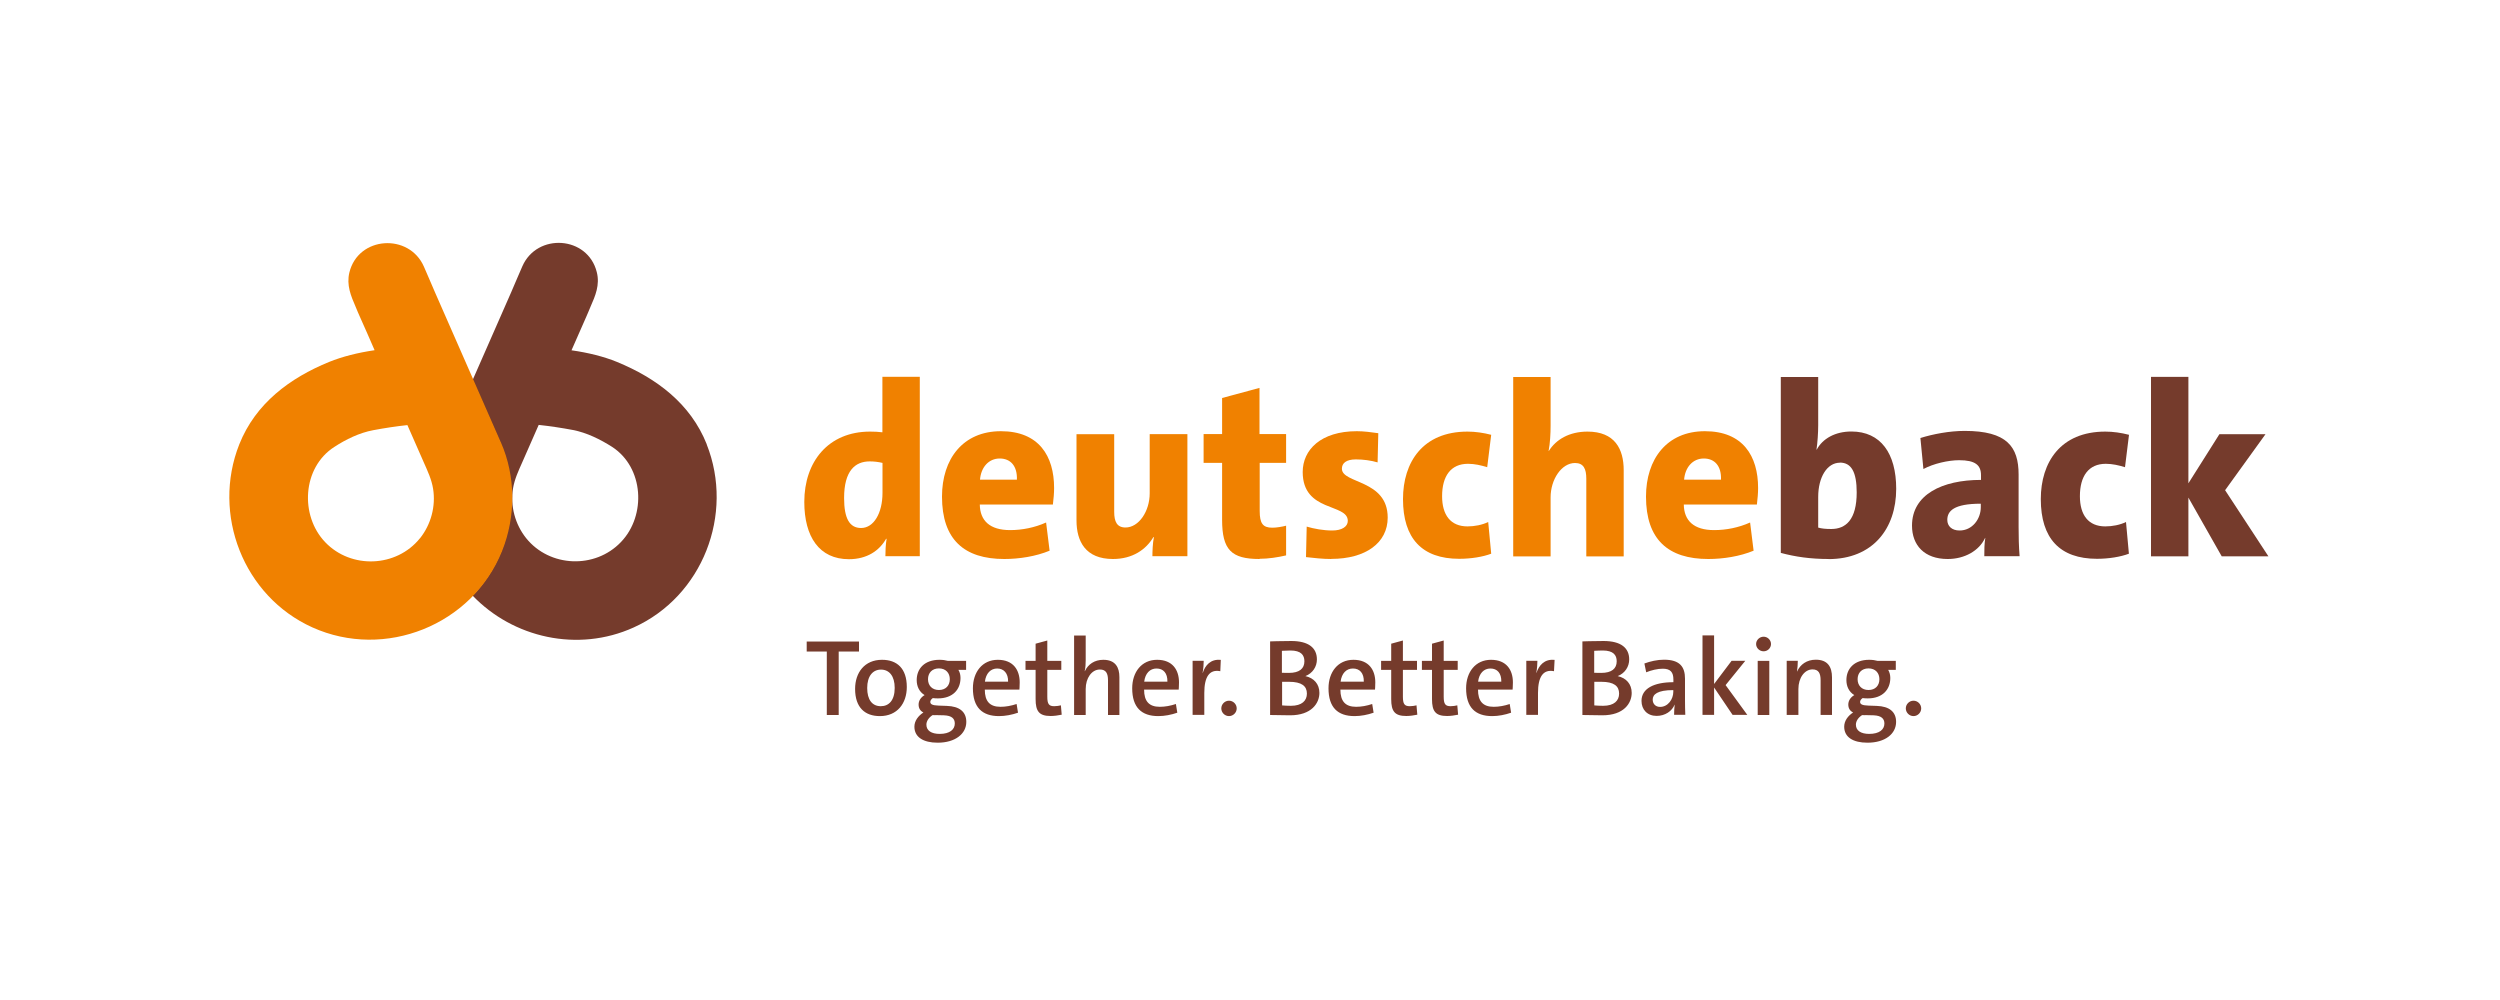
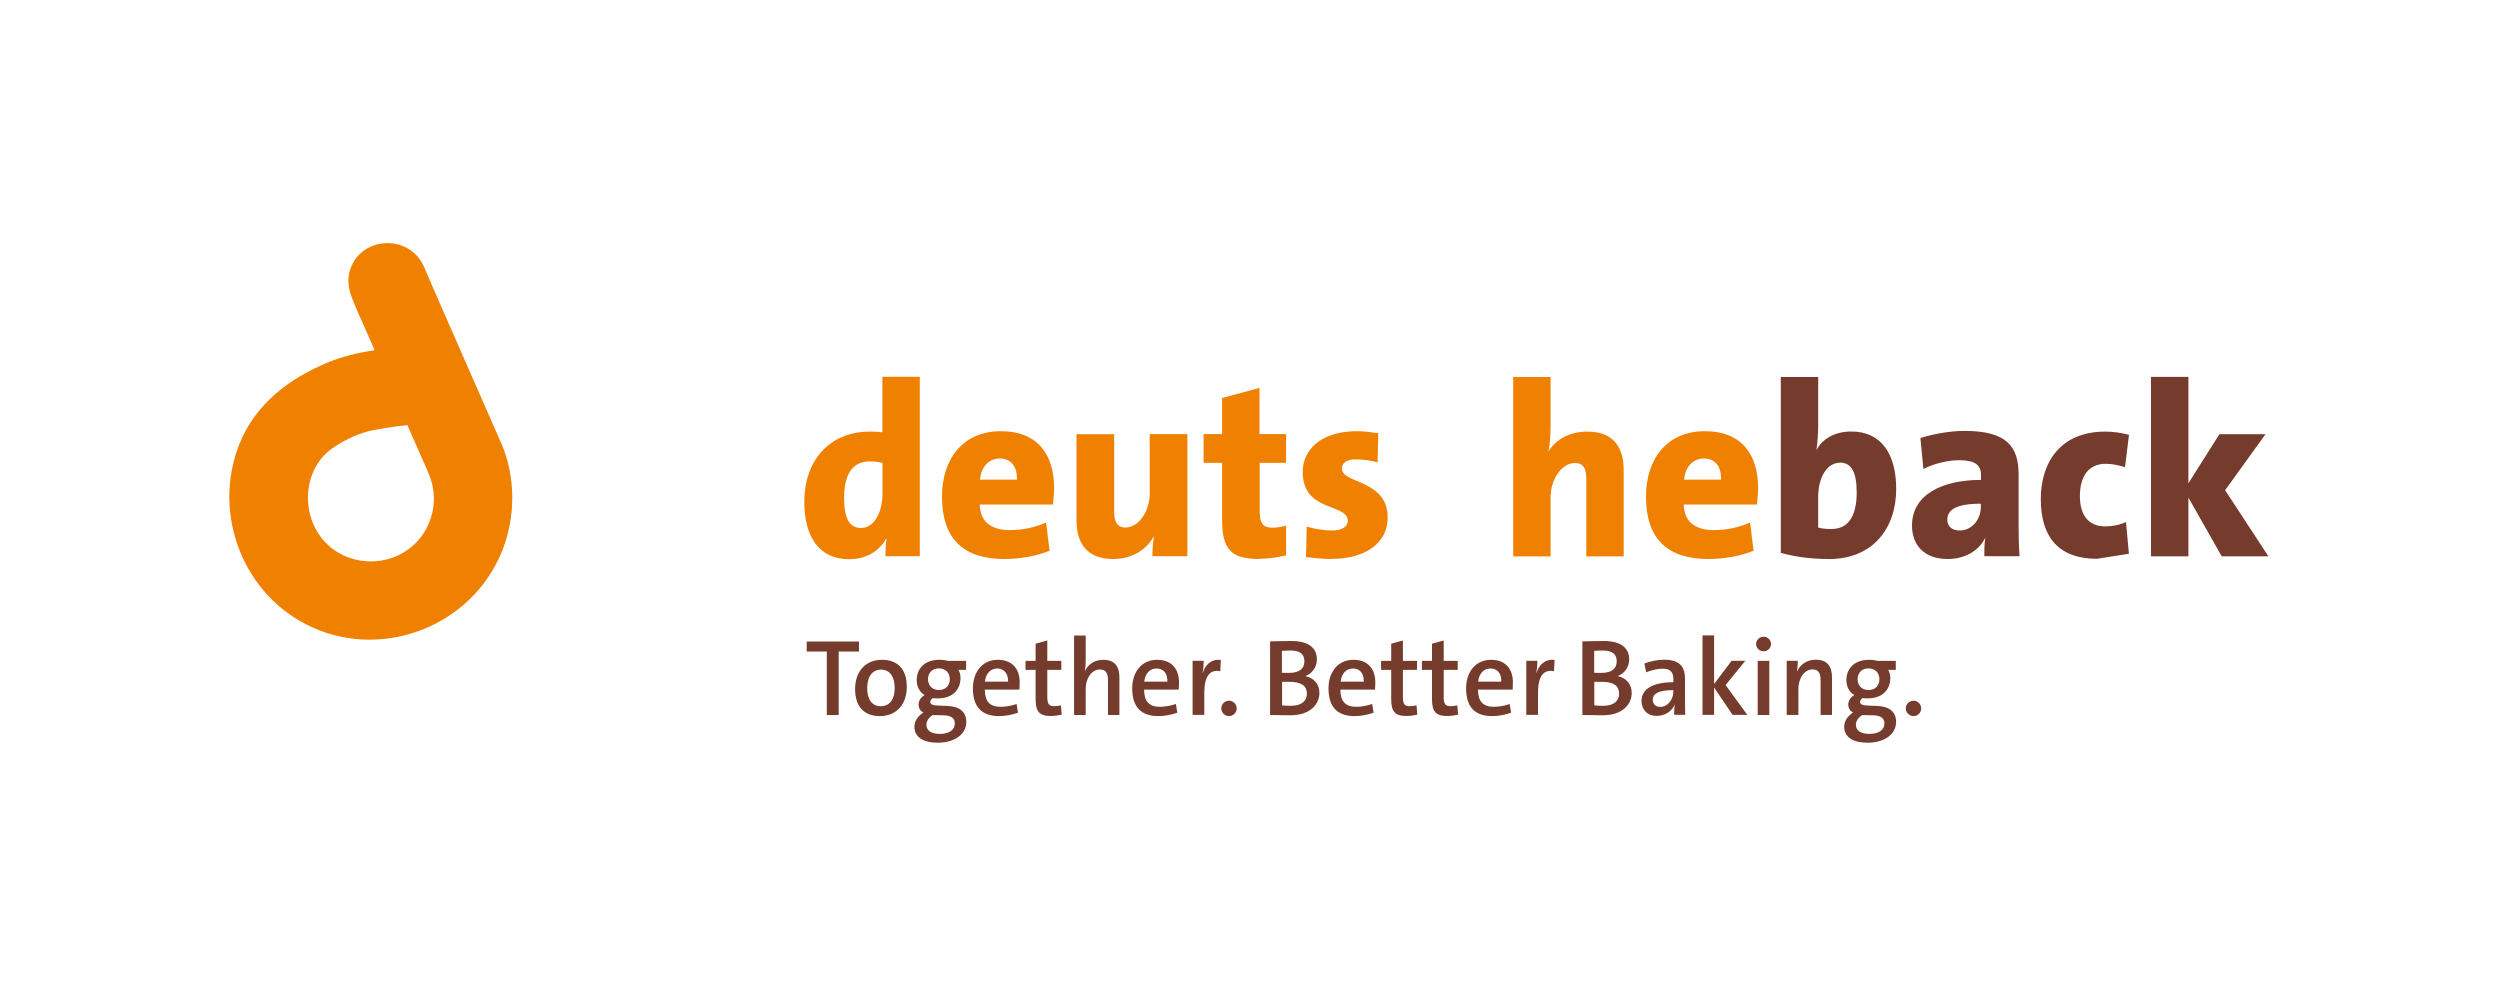
<svg xmlns="http://www.w3.org/2000/svg" id="Ebene_1" width="250" height="100" viewBox="0 0 250 100">
  <defs>
    <style>.cls-1{fill:none;}.cls-2{fill:#f08100;}.cls-3{fill:#753b2c;}.cls-4{clip-path:url(#clippath);}</style>
    <clipPath id="clippath">
      <rect class="cls-1" x="22.93" y="24.29" width="203.91" height="49.97" />
    </clipPath>
  </defs>
  <path class="cls-2" d="M88.54,55.63c0-.51.02-1.13.12-1.75h-.05c-.67,1.18-1.9,2.04-3.72,2.04-2.96,0-4.46-2.24-4.46-5.73,0-4.01,2.39-7.03,6.58-7.03.42,0,.84.02,1.23.07v-5.55h3.74v17.94h-3.45ZM88.25,46.29c-.42-.1-.84-.15-1.28-.15-1.45,0-2.56.93-2.56,3.66,0,2.04.54,3,1.7,3,1.26,0,2.14-1.48,2.14-3.51v-3Z" />
  <path class="cls-2" d="M105.27,50.45h-7.29c.02,1.62,1.01,2.56,3.03,2.56,1.21,0,2.46-.25,3.6-.76l.35,2.82c-1.38.57-3.03.83-4.53.83-4.01,0-6.23-1.94-6.23-6.24,0-3.76,2.09-6.54,5.89-6.54s5.32,2.48,5.32,5.68c0,.52-.05,1.06-.12,1.65M99.97,45.85c-1.09,0-1.87.86-1.97,2.12h3.69c.05-1.38-.64-2.12-1.72-2.12" />
  <path class="cls-2" d="M115.24,55.63c0-.44.03-1.33.15-1.92h-.05c-.74,1.25-2.09,2.19-4.04,2.19-2.74,0-3.65-1.75-3.65-3.86v-8.62h3.77v7.76c0,.98.27,1.57,1.13,1.57,1.33,0,2.42-1.62,2.42-3.42v-5.92h3.77v12.21h-3.5Z" />
  <path class="cls-2" d="M125.95,55.9c-2.83,0-3.74-.93-3.74-3.93v-5.68h-1.85v-2.88h1.85v-3.61l3.74-1.01v4.62h2.66v2.88h-2.64v4.81c0,1.25.32,1.67,1.26,1.67.44,0,.99-.1,1.38-.2v2.97c-.81.19-1.77.34-2.66.34" />
  <path class="cls-2" d="M133.14,55.9c-.86,0-1.75-.1-2.54-.19l.07-3.05c.74.22,1.67.39,2.56.39.96,0,1.55-.39,1.55-.96,0-1.79-4.51-.83-4.51-4.89,0-2.21,1.8-4.08,5.42-4.08.69,0,1.45.1,2.14.2l-.07,2.92c-.64-.19-1.43-.3-2.17-.3-.96,0-1.4.37-1.4.93,0,1.52,4.58,1.06,4.58,4.89,0,2.53-2.21,4.13-5.64,4.13" />
-   <path class="cls-2" d="M145.92,55.88c-3.72,0-5.62-2.04-5.62-5.97,0-3.68,1.97-6.75,6.45-6.75.79,0,1.6.12,2.37.32l-.4,3.24c-.62-.19-1.25-.34-1.92-.34-1.72,0-2.59,1.23-2.59,3.24,0,1.87.84,3.02,2.54,3.02.71,0,1.48-.15,2.07-.44l.3,3.17c-.84.32-2.02.51-3.2.51" />
  <path class="cls-2" d="M158.63,55.63v-7.76c0-.98-.27-1.57-1.13-1.57-1.33,0-2.44,1.62-2.44,3.44v5.9h-3.74v-17.94h3.74v4.89c0,.71-.05,1.75-.2,2.51h.02c.72-1.15,2.05-1.94,3.87-1.94,2.73,0,3.62,1.74,3.62,3.86v8.62h-3.74Z" />
  <path class="cls-2" d="M175.67,50.45h-7.29c.02,1.62,1.01,2.56,3.03,2.56,1.21,0,2.46-.25,3.6-.76l.35,2.82c-1.38.57-3.03.83-4.53.83-4.01,0-6.23-1.94-6.23-6.24,0-3.76,2.09-6.54,5.89-6.54s5.32,2.48,5.32,5.68c0,.52-.05,1.06-.12,1.65M170.38,45.85c-1.09,0-1.87.86-1.97,2.12h3.69c.05-1.38-.64-2.12-1.72-2.12" />
  <path class="cls-3" d="M182.86,55.9c-1.82,0-3.32-.22-4.78-.61v-17.59h3.74v4.82c0,.76-.07,1.79-.17,2.43l.02.02c.59-1.11,1.85-1.82,3.47-1.82,2.93,0,4.48,2.19,4.48,5.73,0,4-2.36,7.03-6.77,7.03M183.99,46.27c-1.28,0-2.17,1.45-2.17,3.42v3.07c.35.1.74.14,1.31.14,1.45,0,2.54-.93,2.54-3.66,0-2.04-.54-2.98-1.68-2.98" />
  <path class="cls-3" d="M198.43,55.63c0-.59,0-1.23.1-1.84h-.02c-.59,1.28-2.04,2.11-3.74,2.11-2.34,0-3.57-1.38-3.57-3.34,0-3.1,3.01-4.57,6.9-4.57v-.47c0-1.01-.57-1.5-2.19-1.5-1.08,0-2.56.34-3.57.88l-.3-3.1c1.25-.39,2.9-.71,4.43-.71,4.21,0,5.39,1.57,5.39,4.37v5.26c0,.89.02,1.94.1,2.9h-3.52ZM198.08,50.37c-2.71,0-3.35.74-3.35,1.62,0,.61.44,1.06,1.23,1.06,1.26,0,2.12-1.13,2.12-2.34v-.34Z" />
-   <path class="cls-3" d="M209.7,55.88c-3.72,0-5.62-2.04-5.62-5.97,0-3.68,1.97-6.75,6.45-6.75.79,0,1.6.12,2.37.32l-.4,3.24c-.62-.19-1.26-.34-1.92-.34-1.72,0-2.59,1.23-2.59,3.24,0,1.87.84,3.02,2.54,3.02.71,0,1.48-.15,2.07-.44l.29,3.17c-.84.32-2.02.51-3.2.51" />
+   <path class="cls-3" d="M209.7,55.88c-3.72,0-5.62-2.04-5.62-5.97,0-3.68,1.97-6.75,6.45-6.75.79,0,1.6.12,2.37.32l-.4,3.24c-.62-.19-1.26-.34-1.92-.34-1.72,0-2.59,1.23-2.59,3.24,0,1.87.84,3.02,2.54,3.02.71,0,1.48-.15,2.07-.44l.29,3.17" />
  <polygon class="cls-3" points="215.1 37.69 215.1 55.63 218.84 55.63 218.84 49.76 222.17 55.63 226.84 55.63 226.84 55.63 222.51 49.02 226.55 43.42 221.94 43.42 218.84 48.33 218.84 37.69 215.1 37.69" />
  <g class="cls-4">
-     <path class="cls-3" d="M70.68,44.44c-1.63-4.1-5.05-6.63-8.99-8.25-1.3-.53-2.85-.92-4.54-1.16.49-1.12.98-2.24,1.47-3.34.39-.87.04-.12.42-.99.5-1.13.96-2.21.64-3.48-.9-3.64-5.98-3.96-7.45-.58-.62,1.4-.5,1.19-1.11,2.58-.44,1.01-2.25,5.12-3.86,8.79,1.39,3.15,2.63,5.98,2.75,6.24,1.5,3.42,1.49,7.44.11,10.89-.68,1.69-1.66,3.17-2.86,4.42,4.03,4.21,10.51,5.72,16.1,3.19,6.9-3.11,10.08-11.32,7.31-18.31M62.09,54.21c-2.59,2.71-7.13,2.53-9.48-.4-1.1-1.38-1.59-3.2-1.31-4.95.15-.94.55-1.78.93-2.64.55-1.24,1.09-2.49,1.64-3.73,1.12.12,2.26.29,3.43.51,1.38.27,2.72.93,3.9,1.68,3.19,2.06,3.45,6.86.9,9.52" />
    <path class="cls-2" d="M50.09,44.25c-.25-.57-5.78-13.16-6.6-15.04-.61-1.39-.48-1.15-1.1-2.55-1.48-3.37-6.56-3.05-7.45.58-.31,1.27.15,2.35.64,3.48.38.87.02.1.41.96.49,1.1.99,2.22,1.47,3.34-1.69.25-3.23.64-4.54,1.17-3.94,1.61-7.36,4.15-8.99,8.24-2.77,6.99.41,15.2,7.31,18.31,7.25,3.27,15.99-.23,18.96-7.62,1.39-3.45,1.39-7.47-.11-10.88M42,53.82c-2.35,2.93-6.89,3.11-9.48.4-2.55-2.66-2.29-7.46.9-9.52,1.17-.76,2.51-1.42,3.9-1.68,1.17-.22,2.3-.39,3.42-.51.55,1.24,1.09,2.49,1.64,3.73.38.86.78,1.7.93,2.64.28,1.74-.21,3.57-1.31,4.95" />
  </g>
  <path class="cls-3" d="M85.9,65.15v-1h-5.23v1h2.01v6.35h1.19v-6.35h2.03ZM90.68,68.7c0-1.86-.98-2.72-2.48-2.72-1.74,0-2.69,1.28-2.69,2.91,0,1.86.98,2.72,2.48,2.72,1.74,0,2.69-1.28,2.69-2.91M89.47,68.79c0,1.26-.59,1.83-1.39,1.83-.86,0-1.36-.64-1.36-1.82s.55-1.84,1.38-1.84,1.37.65,1.37,1.83M96.61,66.99v-.9h-1.81c-.25-.07-.53-.11-.85-.11-1.5,0-2.28.89-2.28,2.03,0,.62.25,1.17.79,1.5-.39.23-.6.57-.6.95,0,.35.15.62.48.79-.51.33-.9.83-.9,1.42,0,1.05.9,1.6,2.33,1.6,1.76,0,2.86-.89,2.86-2.08,0-1-.67-1.56-1.95-1.6l-.83-.03c-.64-.02-.82-.15-.82-.37,0-.12.08-.26.25-.38.15.02.32.03.51.03,1.5,0,2.26-.9,2.26-2.04,0-.29-.06-.57-.21-.81h.73ZM93.52,71.51l.87.02c.81.03,1.09.35,1.09.82,0,.6-.5,1.04-1.51,1.04-.83,0-1.33-.33-1.33-.92,0-.35.22-.7.62-.96.09,0,.17,0,.26.01M94.98,67.92c0,.63-.4,1.08-1.09,1.08s-1.09-.46-1.09-1.08.4-1.08,1.09-1.08,1.09.46,1.09,1.08M101.66,70.4c-.54.18-1.08.28-1.61.28-1.08,0-1.57-.56-1.57-1.72h3.46s.03-.35.03-.72c0-1.24-.64-2.26-2.19-2.26s-2.49,1.23-2.49,2.85c0,1.91.93,2.78,2.61,2.78.63,0,1.3-.13,1.9-.34l-.14-.87ZM98.49,68.17c.1-.84.58-1.32,1.23-1.32s1.11.47,1.09,1.32h-2.32ZM106.11,70.53c-.21.05-.45.09-.69.09-.53,0-.69-.22-.69-.95v-2.68h1.4v-.9h-1.4v-2.04l-1.17.32v1.72h-1.01v.9h1.01v2.92c0,1.23.36,1.69,1.51,1.69.35,0,.77-.06,1.1-.13l-.08-.93ZM111.94,71.5v-3.79c0-.95-.38-1.73-1.61-1.73-.88,0-1.52.45-1.84,1.13h-.02c.08-.31.1-.76.1-1.1v-2.46h-1.16v7.95h1.16v-2.6c0-1.09.6-1.95,1.42-1.95.62,0,.81.4.81,1.08v3.47h1.16ZM117.59,70.4c-.54.18-1.08.28-1.61.28-1.08,0-1.57-.56-1.57-1.72h3.46s.03-.35.03-.72c0-1.24-.64-2.26-2.19-2.26s-2.49,1.23-2.49,2.85c0,1.91.93,2.78,2.61,2.78.63,0,1.3-.13,1.9-.34l-.14-.87ZM114.42,68.17c.1-.84.58-1.32,1.23-1.32.69,0,1.11.47,1.09,1.32h-2.32ZM122.07,65.99c-1.01-.11-1.56.56-1.79,1.29h-.02c.08-.41.11-.89.11-1.2h-1.11v5.41h1.17v-2.2c0-1.62.52-2.38,1.6-2.17l.05-1.14ZM123.67,70.84c0-.42-.35-.77-.77-.77s-.77.35-.77.77.35.77.77.77.77-.35.77-.77M127.01,71.5c.82.01,1.49.03,2,.03,2.14,0,2.93-1.21,2.93-2.24,0-.89-.55-1.49-1.4-1.68h0c.73-.29,1.15-.94,1.15-1.67,0-1.15-.83-1.84-2.56-1.84-1.04,0-2.12.04-2.12.04v7.35ZM128.2,65.08c.26-.01.57-.03.84-.03,1.08,0,1.4.47,1.4,1.08,0,.73-.5,1.16-1.55,1.16-.3,0-.5,0-.7-.01v-2.2ZM128.2,68.18c.16,0,.56,0,.71,0,1.26,0,1.78.43,1.78,1.18,0,.7-.49,1.22-1.6,1.22-.28,0-.7-.02-.88-.04v-2.35ZM137.22,70.4c-.54.18-1.08.28-1.61.28-1.08,0-1.57-.56-1.57-1.72h3.46s.03-.35.03-.72c0-1.24-.64-2.26-2.19-2.26s-2.49,1.23-2.49,2.85c0,1.91.92,2.78,2.61,2.78.63,0,1.3-.13,1.9-.34l-.14-.87ZM134.06,68.17c.1-.84.58-1.32,1.23-1.32.69,0,1.11.47,1.09,1.32h-2.32ZM141.67,70.53c-.21.05-.45.09-.69.09-.53,0-.69-.22-.69-.95v-2.68h1.41v-.9h-1.41v-2.04l-1.17.32v1.72h-1.01v.9h1.01v2.92c0,1.23.36,1.69,1.51,1.69.35,0,.77-.06,1.1-.13l-.08-.93ZM145.75,70.53c-.21.05-.45.09-.69.09-.53,0-.69-.22-.69-.95v-2.68h1.4v-.9h-1.4v-2.04l-1.17.32v1.72h-1.01v.9h1.01v2.92c0,1.23.36,1.69,1.51,1.69.35,0,.77-.06,1.1-.13l-.08-.93ZM150.98,70.4c-.54.18-1.08.28-1.61.28-1.08,0-1.57-.56-1.57-1.72h3.46s.03-.35.03-.72c0-1.24-.64-2.26-2.19-2.26s-2.49,1.23-2.49,2.85c0,1.91.92,2.78,2.61,2.78.63,0,1.29-.13,1.89-.34l-.14-.87ZM147.81,68.17c.1-.84.58-1.32,1.23-1.32.69,0,1.11.47,1.09,1.32h-2.32ZM155.45,65.99c-1.01-.11-1.56.56-1.8,1.29h-.02c.08-.41.11-.89.11-1.2h-1.11v5.41h1.17v-2.2c0-1.62.52-2.38,1.6-2.17l.06-1.14ZM158.24,71.5c.82.01,1.49.03,2,.03,2.15,0,2.93-1.21,2.93-2.24,0-.89-.55-1.49-1.4-1.68h0c.73-.29,1.15-.94,1.15-1.67,0-1.15-.83-1.84-2.56-1.84-1.04,0-2.12.04-2.12.04v7.35ZM159.43,65.08c.26-.01.56-.03.84-.03,1.08,0,1.4.47,1.4,1.08,0,.73-.5,1.16-1.55,1.16-.31,0-.5,0-.7-.01v-2.2ZM159.43,68.18c.16,0,.55,0,.71,0,1.26,0,1.77.43,1.77,1.18,0,.7-.49,1.22-1.6,1.22-.28,0-.7-.02-.88-.04v-2.35ZM168.53,71.5c-.02-.46-.03-1.01-.03-1.48v-2.15c0-1.17-.5-1.9-2.1-1.9-.67,0-1.37.16-1.96.38l.18.88c.51-.21,1.14-.36,1.65-.36.79,0,1.07.36,1.07,1.09v.26c-1.98,0-3.19.65-3.19,1.87,0,.88.59,1.5,1.51,1.5.86,0,1.54-.48,1.8-1.12h.01c-.04.3-.06.67-.06,1.01h1.12ZM167.33,69.18c0,.74-.53,1.51-1.32,1.51-.46,0-.74-.31-.74-.73,0-.51.45-.95,2.06-.95v.16ZM174.74,71.5l-2.18-2.99,1.97-2.43h-1.37l-1.75,2.32v-4.86h-1.16v7.95h1.16v-2.74l1.85,2.74h1.48ZM177.1,64.4c0-.4-.34-.73-.74-.73s-.75.33-.75.73.34.73.75.73.74-.33.74-.73M176.93,66.09h-1.16v5.41h1.16v-5.41ZM183.2,71.5v-3.76c0-1.05-.43-1.77-1.62-1.77-.9,0-1.56.48-1.87,1.18h-.01c.05-.31.08-.77.08-1.07h-1.11v5.41h1.17v-2.59c0-1.12.62-1.96,1.41-1.96.62,0,.81.4.81,1.09v3.46h1.16ZM189.58,66.99v-.9h-1.81c-.25-.07-.53-.11-.85-.11-1.5,0-2.28.89-2.28,2.03,0,.62.25,1.17.79,1.5-.39.23-.6.57-.6.95,0,.35.15.62.48.79-.51.33-.89.83-.89,1.42,0,1.05.89,1.6,2.33,1.6,1.77,0,2.86-.89,2.86-2.08,0-1-.67-1.56-1.95-1.6l-.83-.03c-.64-.02-.82-.15-.82-.37,0-.12.08-.26.25-.38.15.02.33.03.51.03,1.5,0,2.26-.9,2.26-2.04,0-.29-.07-.57-.21-.81h.73ZM186.48,71.51l.87.02c.8.03,1.09.35,1.09.82,0,.6-.5,1.04-1.52,1.04-.83,0-1.33-.33-1.33-.92,0-.35.22-.7.62-.96.09,0,.17,0,.26.01M187.94,67.92c0,.63-.4,1.08-1.09,1.08s-1.09-.46-1.09-1.08.4-1.08,1.09-1.08,1.09.46,1.09,1.08M192.12,70.84c0-.42-.35-.77-.77-.77s-.77.35-.77.77.35.77.77.77.77-.35.77-.77" />
</svg>